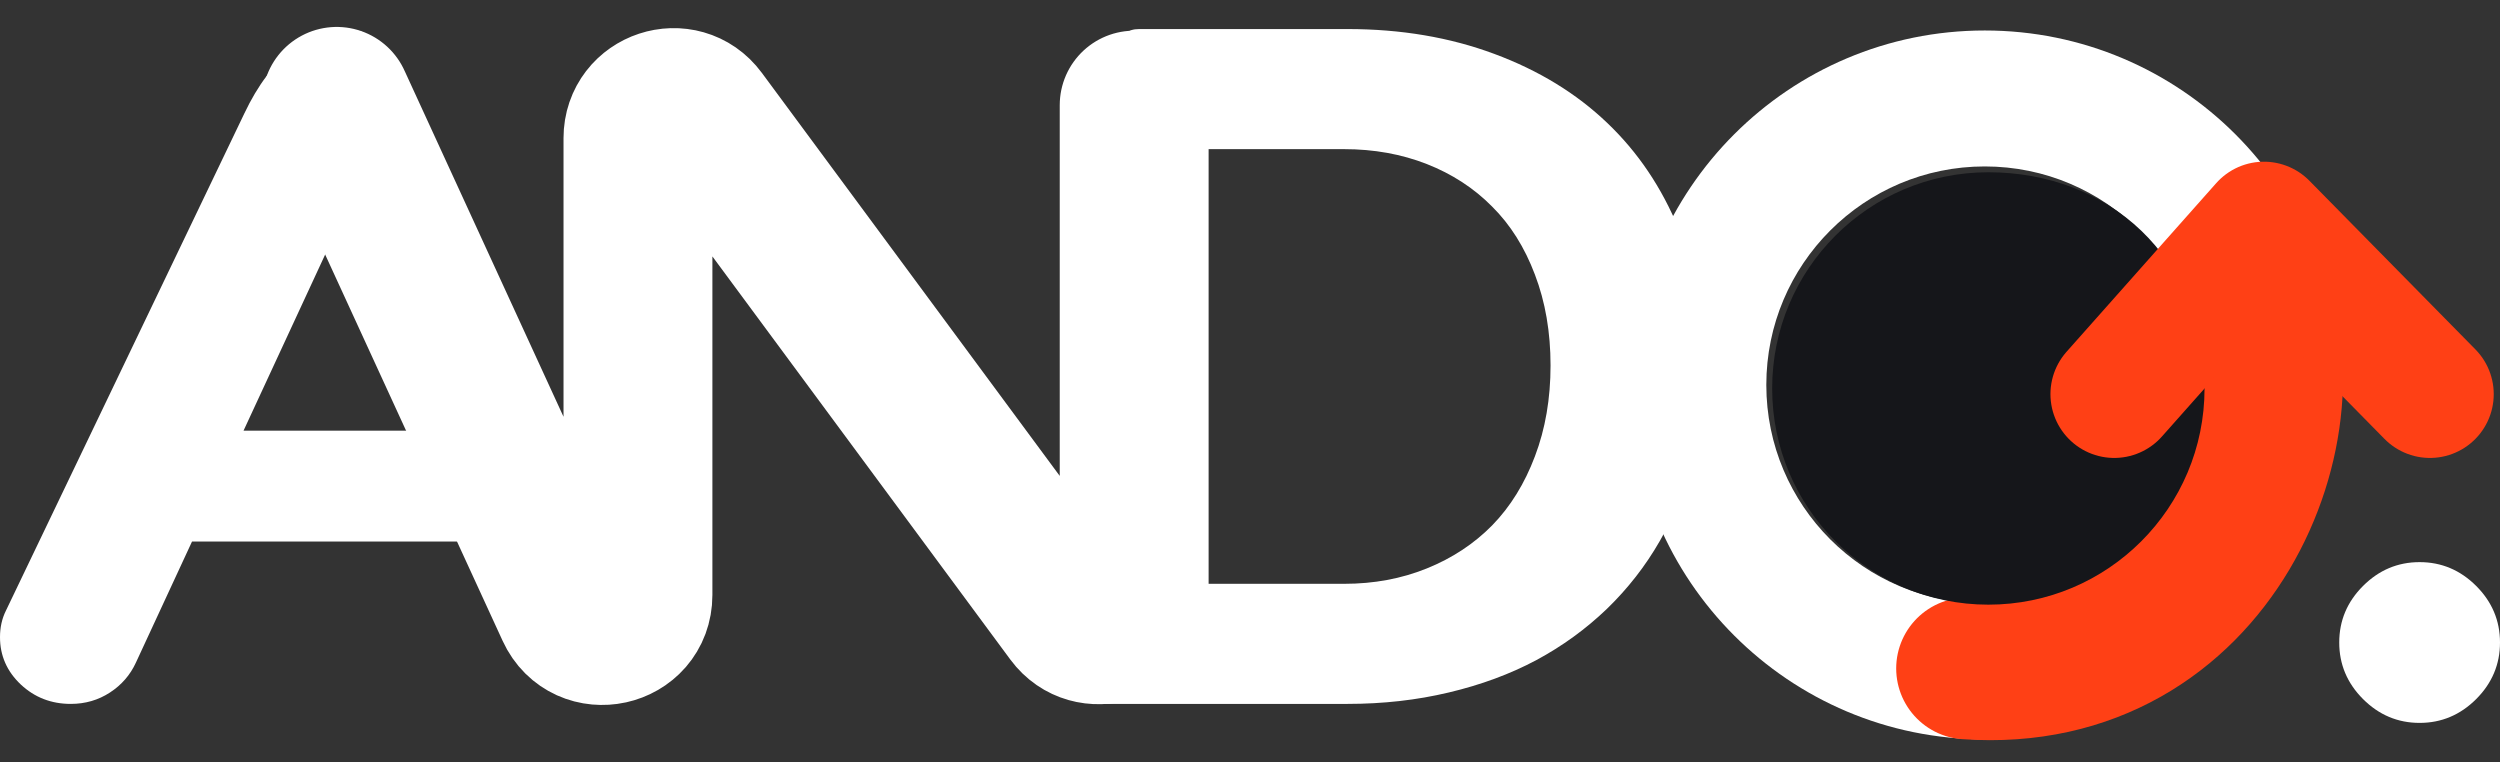
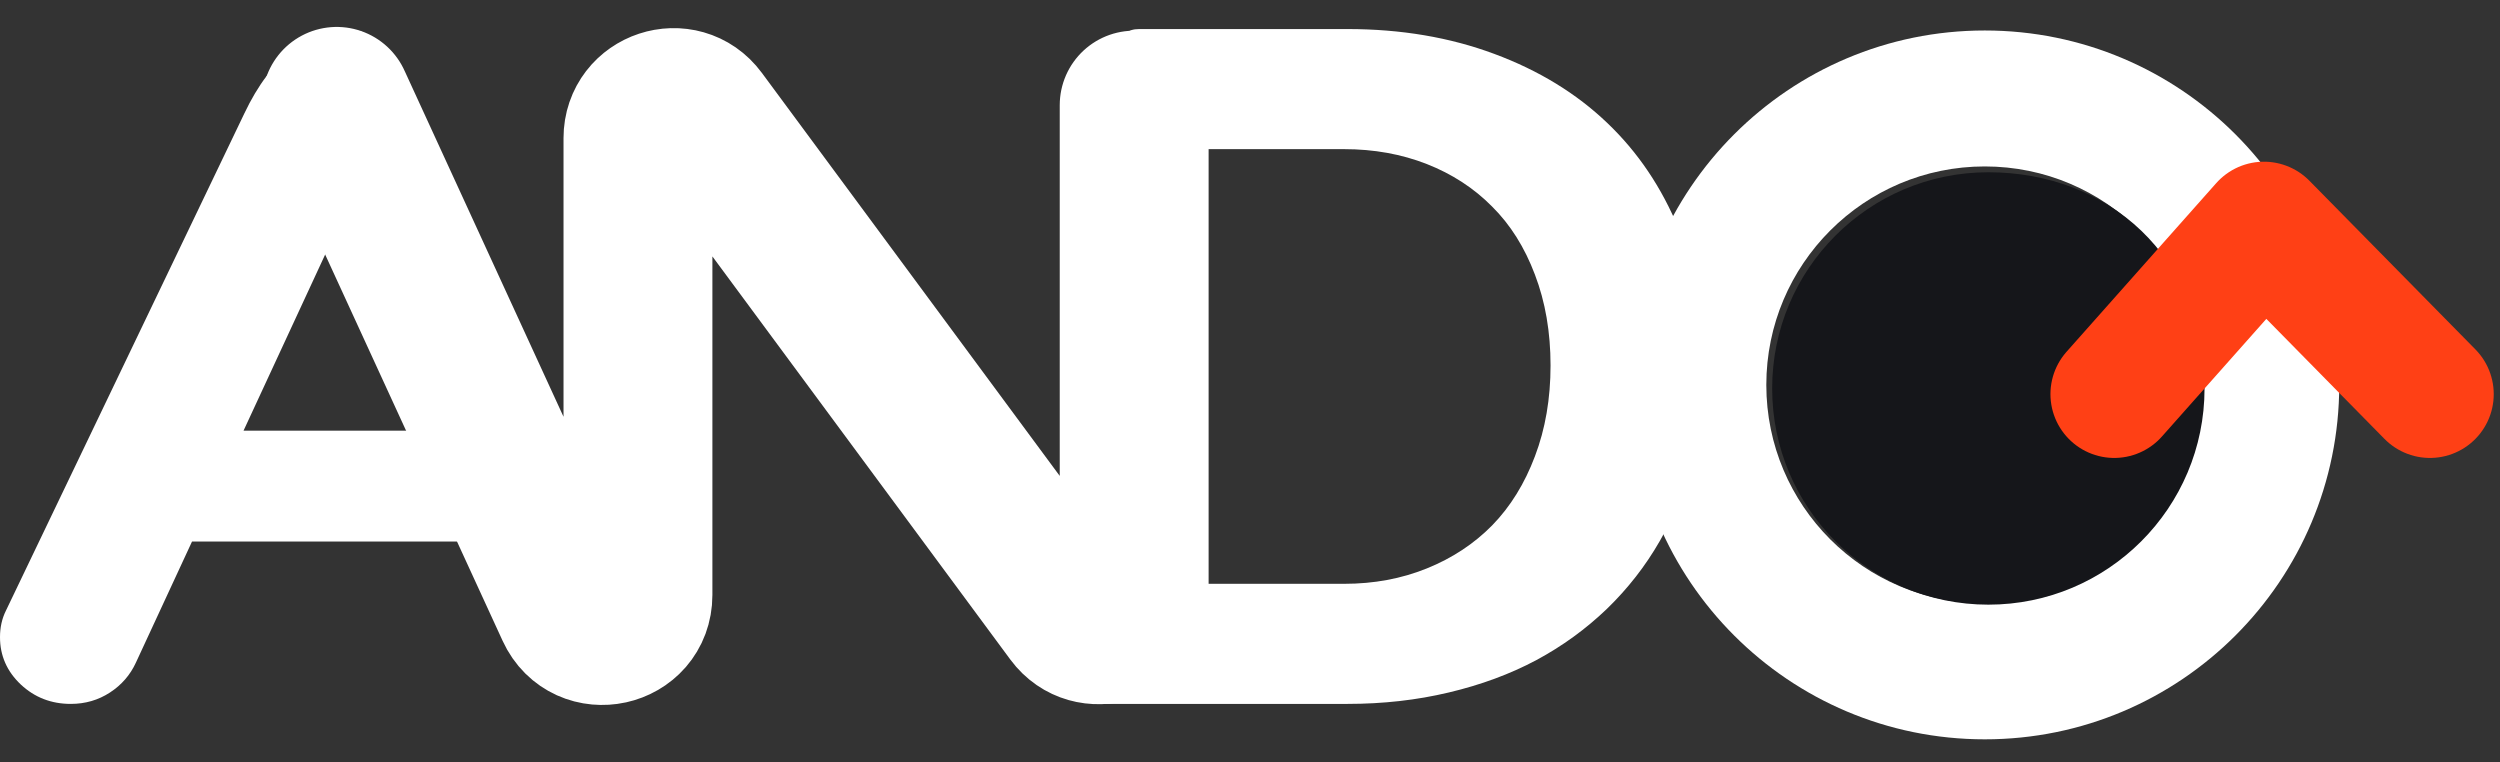
<svg xmlns="http://www.w3.org/2000/svg" width="82" height="25" viewBox="0 0 82 25" fill="none">
  <rect x="0" y="0" width="82" height="25" fill="#333333" stroke="none" />
  <path d="M20.925 20.032C18.204 20.032 20.344 21.005 20.344 21.344C20.344 21.976 22.564 20.345 22.088 20.796C21.617 21.241 21.011 21.344 20.344 21.344C19.845 21.344 19.763 19.991 19.763 21.344C19.365 21.084 18.78 22.096 18.584 21.671L16.776 17.763H6.298L4.457 21.735C4.272 22.138 3.989 22.465 3.607 22.714C3.226 22.963 2.797 23.088 2.321 23.088C1.682 23.088 1.135 22.876 0.681 22.451C0.227 22.021 0 21.504 0 20.899C0 20.581 0.064 20.291 0.193 20.032L8.014 3.722C8.462 2.778 8.986 2.088 9.586 1.653C10.186 1.218 10.768 1 11.625 1C12.489 1 12.21 2.319 12.788 2.744C13.365 3.163 13.53 4.167 13.95 5.069L16.275 13.788L20.925 20.032ZM7.988 14.126H15.085L11.537 6.468L7.988 14.126Z" fill="#fff" />
-   <path d="M77.508 19.219C78.029 18.698 78.647 18.438 79.363 18.438C80.079 18.438 80.698 18.698 81.219 19.219C81.739 19.739 82 20.358 82 21.074C82 21.79 81.739 22.409 81.219 22.93C80.698 23.45 80.079 23.711 79.363 23.711C78.647 23.711 78.029 23.45 77.508 22.93C76.987 22.409 76.727 21.79 76.727 21.074C76.727 20.358 76.987 19.739 77.508 19.219Z" fill="#fff" />
  <path d="M44.202 0.953C45.949 0.953 47.552 1.224 49.011 1.767C50.471 2.309 51.705 3.064 52.714 4.029C53.723 4.989 54.507 6.153 55.066 7.52C55.624 8.887 55.904 10.377 55.904 11.988C55.904 13.057 55.776 14.079 55.521 15.056C55.272 16.032 54.911 16.93 54.439 17.749C53.972 18.563 53.395 19.304 52.706 19.971C52.017 20.633 51.244 21.194 50.386 21.655C49.529 22.111 48.574 22.464 47.522 22.713C46.475 22.963 45.368 23.088 44.202 23.088H40.689H36.24C35.457 23.088 35.961 22.871 35.527 22.437C35.093 22.003 34.876 21.39 34.876 20.598L35.748 3.906C35.748 3.114 35.895 2.596 36.329 2.162C36.763 1.728 36.574 0.953 37.366 0.953H44.202ZM44.088 19.149C45.064 19.149 45.968 18.981 46.798 18.645C47.633 18.308 48.349 17.836 48.946 17.229C49.543 16.616 50.009 15.861 50.346 14.966C50.688 14.066 50.858 13.073 50.858 11.988C50.858 10.897 50.688 9.905 50.346 9.009C50.009 8.114 49.54 7.368 48.938 6.772C48.341 6.169 47.628 5.706 46.798 5.38C45.968 5.055 45.064 4.892 44.088 4.892H39.596V19.149H44.088Z" fill="#fff" />
-   <path d="M38.053 19.6L34.876 16.694L24.354 3.626C23.836 3.037 23.487 2.162 22.669 2.162C21.941 2.162 21.443 3.11 20.926 3.626C20.409 4.135 20.436 3.762 20.436 4.487L19.763 20.769C19.763 21.4 19.987 21.944 20.436 22.401C20.89 22.859 20.298 21.925 20.926 21.925C21.554 21.925 21.058 22.859 21.507 22.401C21.961 21.944 22.058 21.4 22.058 20.769L21.507 7.975L24.354 8.554L36.043 22.086C36.275 22.359 36.043 21.433 36.921 22.733C37.275 22.896 34.024 19.136 36.62 21.344C37.343 21.344 36.404 20.115 36.921 19.6C37.438 19.085 38.053 20.32 38.053 19.6Z" fill="#fff" />
  <path d="M11.044 3.325L18.706 20.003C19.227 21.136 20.925 20.765 20.925 19.517V4.529C20.925 3.407 22.356 2.936 23.023 3.838L35.103 20.183C35.77 21.084 37.201 20.613 37.201 19.492V3.448" stroke="#fff" stroke-width="4.883" stroke-linecap="round" />
  <path d="M76.727 12.625C76.727 19.046 71.522 24.25 65.101 24.25C58.681 24.25 53.476 19.046 53.476 12.625C53.476 6.205 58.681 1 65.101 1C71.522 1 76.727 6.205 76.727 12.625ZM57.935 12.625C57.935 16.583 61.144 19.791 65.101 19.791C69.059 19.791 72.267 16.583 72.267 12.625C72.267 8.668 69.059 5.459 65.101 5.459C61.144 5.459 57.935 8.668 57.935 12.625Z" fill="#fff" />
-   <path d="M64.52 21.925C72.658 22.507 76.145 13.788 73.82 9.138" stroke="#FF4015" stroke-width="4.65" stroke-linecap="round" />
  <path d="M72.309 12.742C72.309 16.658 69.134 19.833 65.218 19.833C61.301 19.833 58.127 16.658 58.127 12.742C58.127 8.825 61.301 5.65 65.218 5.65C69.134 5.65 72.309 8.394 72.309 12.742Z" fill="#15161A" />
  <path d="M69.347 12.928L74.257 7.396L79.702 12.928" stroke="#FF4015" stroke-width="4.185" stroke-linecap="round" stroke-linejoin="round" />
</svg>